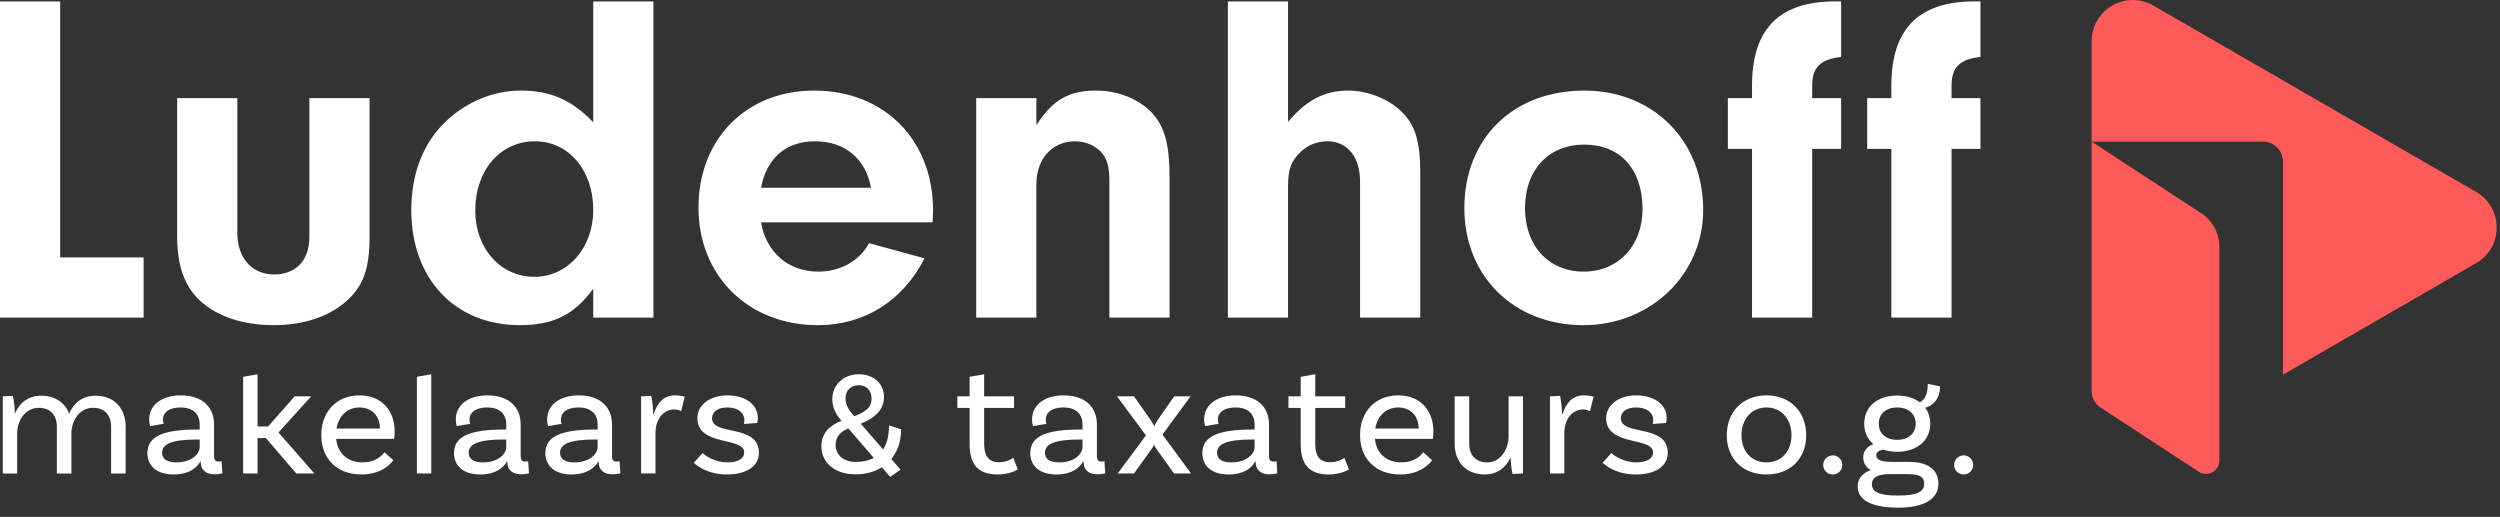
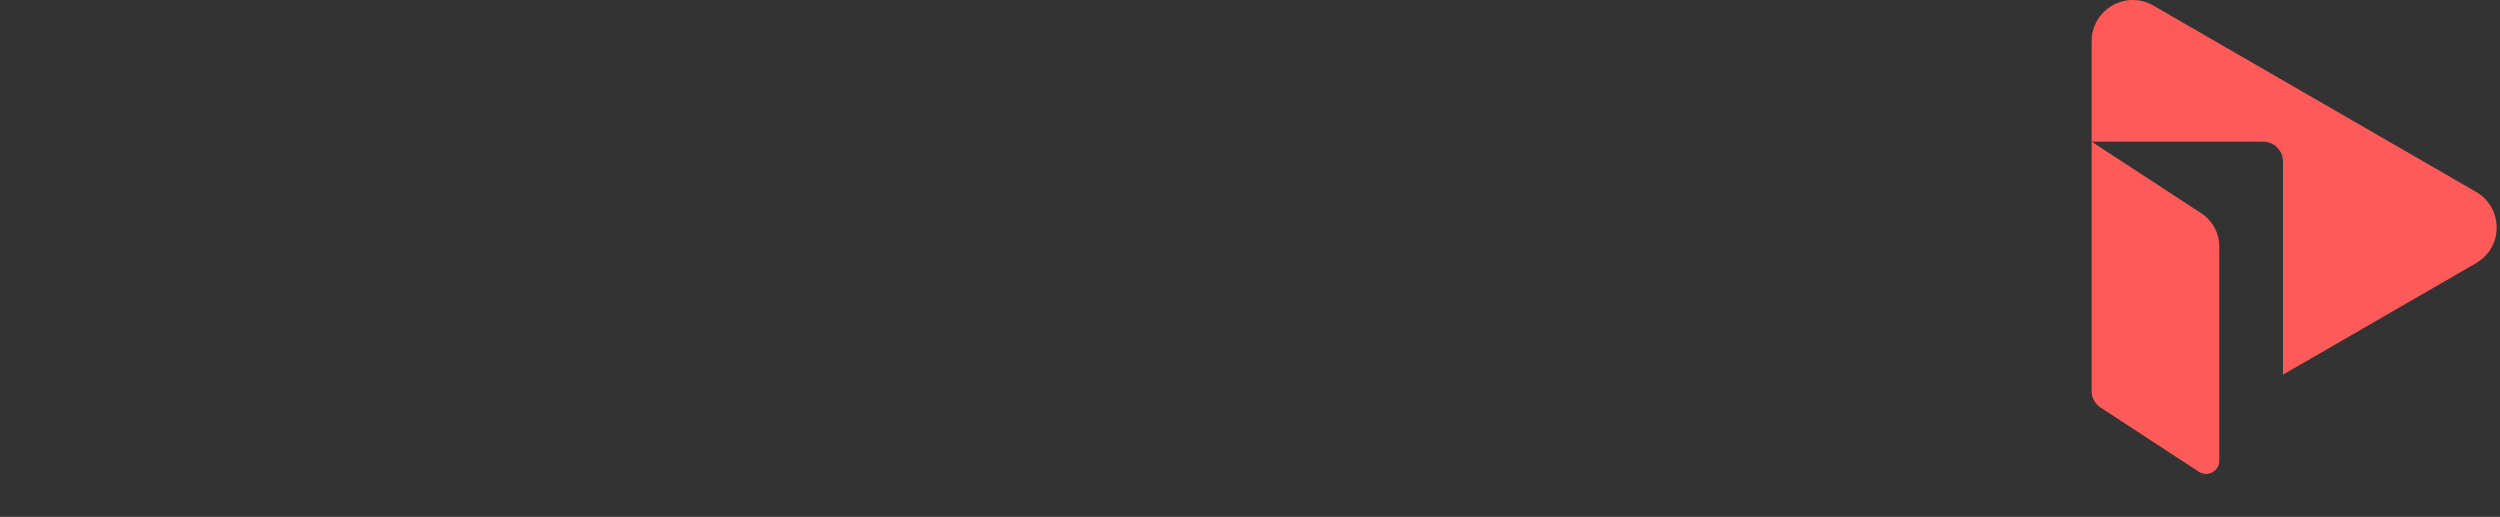
<svg xmlns="http://www.w3.org/2000/svg" width="237px" height="49px" viewBox="0 0 237 49" version="1.1">
  <rect x="0" y="0" width="237" height="49" fill="#333333" stroke="none" />
  <title>logo</title>
  <g id="Symbols" stroke="none" stroke-width="1" fill="none" fill-rule="evenodd">
    <g id="logo" fill-rule="nonzero">
      <path d="M208.684,20.222 C209.749,20.918 210.391,22.104 210.391,23.376 L210.391,43.669 C210.391,44.667 209.283,45.266 208.448,44.72 L204.713,42.28 L199.141,38.64 C198.609,38.292 198.288,37.699 198.288,37.063 L198.288,3.907 C198.288,0.904 201.539,-0.973 204.14,0.529 L219.436,9.36 L234.732,18.191 C237.333,19.693 237.333,23.447 234.732,24.948 L219.436,33.78 L216.428,35.516 L216.428,15.313 C216.428,14.273 215.585,13.43 214.545,13.43 L198.29,13.43 L208.684,20.222 Z" id="Combined-Shape" fill="#FF5A5A" />
-       <path d="M11.912,40.441 L11.912,44.888 L10.533,44.888 L10.533,40.441 C10.533,39.372 9.929,38.66 8.829,38.66 C7.45,38.66 6.768,40.007 6.768,41.061 L6.768,44.888 L5.39,44.888 L5.39,40.441 C5.39,39.372 4.785,38.66 3.685,38.66 C2.307,38.66 1.625,40.007 1.625,41.061 L1.625,44.888 L0.262,44.888 L0.262,37.575 L1.222,37.529 C1.346,38.086 1.408,38.907 1.408,39.232 C1.78,38.303 2.585,37.513 3.918,37.513 C5.219,37.513 6.164,38.164 6.551,39.217 C6.939,38.288 7.744,37.513 9.061,37.513 C10.812,37.513 11.912,38.691 11.912,40.441 M18.931,42.362 L18.931,41.665 L18.714,41.665 C16.22,41.665 15.367,42.114 15.367,42.92 C15.367,43.493 15.801,43.834 16.73,43.834 C18.156,43.834 18.931,43.044 18.931,42.362 L18.931,42.362 Z M21.084,44.872 C21.084,44.872 20.727,44.965 20.34,44.965 C19.581,44.965 19.023,44.608 19.023,43.756 L19.023,43.741 L18.992,43.741 C18.791,44.113 18.156,44.98 16.452,44.98 C14.841,44.98 13.973,44.144 13.973,42.951 C13.973,41.355 15.491,40.72 18.714,40.72 L18.931,40.72 L18.931,40.255 C18.931,39.264 18.326,38.628 17.118,38.628 C16.08,38.628 15.445,39.047 15.445,39.806 C15.445,39.977 15.475,40.07 15.522,40.178 L14.236,40.395 C14.236,40.395 14.143,40.116 14.143,39.759 C14.143,38.427 15.29,37.482 17.149,37.482 C19.132,37.482 20.294,38.551 20.294,40.24 L20.294,43.198 C20.294,43.602 20.402,43.756 20.743,43.756 C20.836,43.756 20.945,43.741 21.007,43.725 L21.084,44.872 Z M25.205,41.526 L24.415,41.526 L24.415,44.887 L23.052,44.887 L23.052,35.723 L24.415,35.48 L24.415,40.426 L25.422,40.426 L27.932,37.575 L29.497,37.575 L26.398,40.999 L29.807,44.887 L28.087,44.887 L25.205,41.526 Z M31.899,40.627 L36.02,40.627 C36.004,39.418 35.245,38.629 34.083,38.629 C32.906,38.629 32.1,39.45 31.899,40.627 L31.899,40.627 Z M31.868,41.603 C32.007,42.951 32.921,43.834 34.378,43.834 C35.493,43.834 36.128,43.307 36.453,42.873 L37.29,43.633 C36.608,44.531 35.524,44.98 34.269,44.98 C31.93,44.98 30.458,43.478 30.458,41.247 C30.458,39.062 31.868,37.482 34.083,37.482 C36.236,37.482 37.414,38.985 37.414,40.906 C37.414,41.34 37.352,41.603 37.352,41.603 L31.868,41.603 Z M39.521,35.722 L40.885,35.481 L40.885,44.887 L39.521,44.887 L39.521,35.722 Z M47.996,42.362 L47.996,41.665 L47.779,41.665 C45.285,41.665 44.433,42.114 44.433,42.92 C44.433,43.493 44.866,43.834 45.796,43.834 C47.221,43.834 47.996,43.044 47.996,42.362 L47.996,42.362 Z M50.149,44.872 C50.149,44.872 49.792,44.965 49.406,44.965 C48.646,44.965 48.089,44.608 48.089,43.756 L48.089,43.741 L48.058,43.741 C47.856,44.113 47.221,44.98 45.517,44.98 C43.906,44.98 43.038,44.144 43.038,42.951 C43.038,41.355 44.556,40.72 47.779,40.72 L47.996,40.72 L47.996,40.255 C47.996,39.264 47.391,38.628 46.183,38.628 C45.145,38.628 44.51,39.047 44.51,39.806 C44.51,39.977 44.541,40.07 44.587,40.178 L43.301,40.395 C43.301,40.395 43.209,40.116 43.209,39.759 C43.209,38.427 44.355,37.482 46.214,37.482 C48.197,37.482 49.359,38.551 49.359,40.24 L49.359,43.198 C49.359,43.602 49.467,43.756 49.808,43.756 C49.901,43.756 50.01,43.741 50.071,43.725 L50.149,44.872 Z M56.656,42.362 L56.656,41.665 L56.439,41.665 C53.945,41.665 53.093,42.114 53.093,42.92 C53.093,43.493 53.527,43.834 54.456,43.834 C55.882,43.834 56.656,43.044 56.656,42.362 L56.656,42.362 Z M58.81,44.872 C58.81,44.872 58.453,44.965 58.066,44.965 C57.307,44.965 56.749,44.608 56.749,43.756 L56.749,43.741 L56.718,43.741 C56.517,44.113 55.882,44.98 54.177,44.98 C52.566,44.98 51.699,44.144 51.699,42.951 C51.699,41.355 53.217,40.72 56.439,40.72 L56.656,40.72 L56.656,40.255 C56.656,39.264 56.052,38.628 54.844,38.628 C53.806,38.628 53.17,39.047 53.17,39.806 C53.17,39.977 53.201,40.07 53.248,40.178 L51.962,40.395 C51.962,40.395 51.869,40.116 51.869,39.759 C51.869,38.427 53.015,37.482 54.875,37.482 C56.858,37.482 58.02,38.551 58.02,40.24 L58.02,43.198 C58.02,43.602 58.128,43.756 58.469,43.756 C58.562,43.756 58.67,43.741 58.732,43.725 L58.81,44.872 Z M64.914,37.606 L64.573,38.985 C64.419,38.892 64.202,38.815 63.892,38.815 C63.071,38.815 62.141,39.542 62.141,41.061 L62.141,44.887 L60.778,44.887 L60.778,37.575 L61.739,37.529 C61.862,38.086 61.924,38.908 61.924,39.233 L61.986,39.233 C62.265,38.272 62.885,37.482 63.969,37.482 C64.295,37.482 64.635,37.529 64.914,37.606 M70.569,39.837 C70.569,39.078 69.903,38.628 68.942,38.628 C68.028,38.628 67.502,39.047 67.502,39.651 C67.502,41.371 71.902,40.131 71.948,42.904 C71.964,44.221 70.709,44.98 68.927,44.98 C67.13,44.98 66.185,44.221 65.767,43.88 L66.603,42.951 C66.913,43.245 67.827,43.834 68.942,43.834 C70.027,43.834 70.554,43.447 70.554,42.889 C70.554,41.386 66.108,42.347 66.108,39.635 C66.108,38.427 67.254,37.482 68.973,37.482 C70.693,37.482 71.84,38.381 71.84,39.589 C71.84,39.883 71.778,40.1 71.778,40.1 L70.523,40.193 C70.554,40.085 70.569,39.946 70.569,39.837 M80.151,37.766 C80.151,38.499 80.611,39.045 80.985,39.462 C82.322,38.945 82.624,38.47 82.624,37.766 C82.624,37.018 82.136,36.515 81.417,36.515 C80.655,36.515 80.151,37.018 80.151,37.766 M82.84,43.416 L80.425,40.612 C79.648,40.914 79.217,41.432 79.217,42.179 C79.217,43.114 79.964,43.79 81.1,43.79 C81.791,43.79 82.365,43.66 82.84,43.416 M84.493,43.516 L85.37,44.523 L84.392,45.212 L83.602,44.292 C82.926,44.724 82.078,44.968 81.1,44.968 C79.16,44.968 77.866,43.875 77.866,42.323 C77.866,41.044 78.671,40.311 79.777,39.894 C79.346,39.405 78.901,38.744 78.901,37.838 C78.901,36.472 79.979,35.481 81.417,35.481 C82.883,35.481 83.803,36.429 83.803,37.623 C83.803,38.801 82.998,39.606 81.604,40.167 L83.717,42.611 C84.091,42.05 84.277,41.288 84.277,40.325 L85.427,40.699 C85.427,41.82 85.097,42.783 84.493,43.516 M96.489,44.5 C96.489,44.5 95.761,44.98 94.568,44.98 C92.678,44.98 91.919,43.973 91.919,42.099 L91.919,38.675 L90.757,38.675 L90.757,37.575 L91.919,37.575 L91.919,35.723 L93.297,35.48 L93.297,37.575 L96.132,37.575 L96.132,38.675 L93.297,38.675 L93.297,42.052 C93.297,43.229 93.716,43.819 94.707,43.819 C95.559,43.819 96.055,43.4 96.055,43.4 L96.489,44.5 Z M102.624,42.362 L102.624,41.665 L102.407,41.665 C99.913,41.665 99.061,42.114 99.061,42.92 C99.061,43.493 99.495,43.834 100.424,43.834 C101.85,43.834 102.624,43.044 102.624,42.362 L102.624,42.362 Z M104.777,44.872 C104.777,44.872 104.421,44.965 104.034,44.965 C103.275,44.965 102.717,44.608 102.717,43.756 L102.717,43.741 L102.686,43.741 C102.484,44.113 101.85,44.98 100.145,44.98 C98.534,44.98 97.667,44.144 97.667,42.951 C97.667,41.355 99.185,40.72 102.407,40.72 L102.624,40.72 L102.624,40.255 C102.624,39.264 102.02,38.628 100.812,38.628 C99.773,38.628 99.138,39.047 99.138,39.806 C99.138,39.977 99.169,40.07 99.216,40.178 L97.93,40.395 C97.93,40.395 97.837,40.116 97.837,39.759 C97.837,38.427 98.983,37.482 100.843,37.482 C102.826,37.482 103.988,38.551 103.988,40.24 L103.988,43.198 C103.988,43.602 104.096,43.756 104.437,43.756 C104.53,43.756 104.638,43.741 104.7,43.725 L104.777,44.872 Z M112.912,44.887 L111.3,44.887 L109.658,42.594 C109.55,42.455 109.441,42.284 109.426,42.161 L109.395,42.161 C109.364,42.284 109.256,42.455 109.147,42.594 L107.505,44.887 L105.955,44.887 L108.636,41.277 L105.893,37.575 L107.505,37.575 L109.039,39.759 C109.163,39.945 109.379,40.271 109.41,40.379 L109.441,40.379 C109.472,40.271 109.658,39.945 109.782,39.759 L111.316,37.575 L112.865,37.575 L110.201,41.2 L112.912,44.887 Z M118.938,42.362 L118.938,41.665 L118.722,41.665 C116.227,41.665 115.375,42.114 115.375,42.92 C115.375,43.493 115.809,43.834 116.738,43.834 C118.164,43.834 118.938,43.044 118.938,42.362 L118.938,42.362 Z M121.092,44.872 C121.092,44.872 120.735,44.965 120.348,44.965 C119.589,44.965 119.031,44.608 119.031,43.756 L119.031,43.741 L119,43.741 C118.799,44.113 118.164,44.98 116.459,44.98 C114.849,44.98 113.981,44.144 113.981,42.951 C113.981,41.355 115.499,40.72 118.722,40.72 L118.938,40.72 L118.938,40.255 C118.938,39.264 118.334,38.628 117.126,38.628 C116.088,38.628 115.452,39.047 115.452,39.806 C115.452,39.977 115.483,40.07 115.53,40.178 L114.244,40.395 C114.244,40.395 114.151,40.116 114.151,39.759 C114.151,38.427 115.297,37.482 117.157,37.482 C119.14,37.482 120.302,38.551 120.302,40.24 L120.302,43.198 C120.302,43.602 120.41,43.756 120.751,43.756 C120.844,43.756 120.953,43.741 121.015,43.725 L121.092,44.872 Z M127.878,44.5 C127.878,44.5 127.149,44.98 125.956,44.98 C124.067,44.98 123.307,43.973 123.307,42.099 L123.307,38.675 L122.146,38.675 L122.146,37.575 L123.307,37.575 L123.307,35.723 L124.686,35.48 L124.686,37.575 L127.521,37.575 L127.521,38.675 L124.686,38.675 L124.686,42.052 C124.686,43.229 125.105,43.819 126.096,43.819 C126.948,43.819 127.444,43.4 127.444,43.4 L127.878,44.5 Z M130.373,40.627 L134.494,40.627 C134.478,39.418 133.719,38.629 132.557,38.629 C131.38,38.629 130.574,39.45 130.373,40.627 L130.373,40.627 Z M130.342,41.603 C130.481,42.951 131.395,43.834 132.852,43.834 C133.967,43.834 134.602,43.307 134.927,42.873 L135.764,43.633 C135.082,44.531 133.998,44.98 132.743,44.98 C130.404,44.98 128.932,43.478 128.932,41.247 C128.932,39.062 130.342,37.482 132.557,37.482 C134.71,37.482 135.888,38.985 135.888,40.906 C135.888,41.34 135.826,41.603 135.826,41.603 L130.342,41.603 Z M144.378,37.575 L144.378,44.887 L143.387,44.934 C143.262,44.376 143.2,43.555 143.2,43.384 L143.185,43.384 C142.782,44.268 142.008,44.98 140.753,44.98 C139.002,44.98 137.902,43.803 137.902,42.052 L137.902,37.575 L139.281,37.575 L139.281,42.052 C139.281,43.121 139.885,43.834 140.985,43.834 C142.333,43.834 143.014,42.455 143.014,41.402 L143.014,37.575 L144.378,37.575 Z M151.071,37.606 L150.73,38.985 C150.575,38.892 150.359,38.815 150.049,38.815 C149.228,38.815 148.298,39.542 148.298,41.061 L148.298,44.887 L146.935,44.887 L146.935,37.575 L147.895,37.529 C148.019,38.086 148.081,38.908 148.081,39.233 L148.143,39.233 C148.422,38.272 149.042,37.482 150.126,37.482 C150.452,37.482 150.792,37.529 151.071,37.606 M156.726,39.837 C156.726,39.078 156.06,38.628 155.099,38.628 C154.185,38.628 153.659,39.047 153.659,39.651 C153.659,41.371 158.058,40.131 158.105,42.904 C158.12,44.221 156.866,44.98 155.084,44.98 C153.287,44.98 152.342,44.221 151.923,43.88 L152.76,42.951 C153.07,43.245 153.984,43.834 155.099,43.834 C156.184,43.834 156.711,43.447 156.711,42.889 C156.711,41.386 152.264,42.347 152.264,39.635 C152.264,38.427 153.411,37.482 155.13,37.482 C156.85,37.482 157.997,38.381 157.997,39.589 C157.997,39.883 157.935,40.1 157.935,40.1 L156.68,40.193 C156.711,40.085 156.726,39.946 156.726,39.837 M169.833,41.262 C169.833,39.744 168.888,38.628 167.463,38.628 C166.038,38.628 165.093,39.744 165.093,41.262 C165.093,42.78 166.038,43.834 167.463,43.834 C168.888,43.834 169.833,42.78 169.833,41.262 M171.228,41.262 C171.228,43.478 169.724,44.98 167.463,44.98 C165.201,44.98 163.698,43.478 163.698,41.262 C163.698,39.047 165.201,37.482 167.463,37.482 C169.724,37.482 171.228,39.047 171.228,41.262 M173.753,43.168 C174.249,43.168 174.651,43.586 174.651,44.082 C174.651,44.578 174.249,44.98 173.753,44.98 C173.242,44.98 172.839,44.578 172.839,44.082 C172.839,43.586 173.242,43.168 173.753,43.168 M178.107,40.162 C178.107,41.092 178.788,41.696 179.842,41.696 C180.911,41.696 181.608,41.092 181.608,40.162 C181.608,39.233 180.911,38.628 179.857,38.628 C178.804,38.628 178.107,39.233 178.107,40.162 M182.413,45.848 C182.413,45.104 181.825,44.949 180.725,44.949 L179.098,44.949 C177.812,44.949 177.456,45.383 177.456,45.91 C177.456,46.654 178.169,46.979 179.95,46.979 C181.716,46.979 182.413,46.638 182.413,45.848 M183.761,45.848 C183.761,47.103 182.738,48.125 179.95,48.125 C177.317,48.125 176.108,47.351 176.108,46.111 C176.108,45.399 176.526,44.856 177.348,44.562 C176.914,44.314 176.635,43.927 176.635,43.323 C176.635,42.718 177.069,42.3 177.595,42.099 C177.038,41.634 176.728,40.968 176.728,40.162 C176.728,38.566 177.967,37.497 179.842,37.497 C180.71,37.497 181.453,37.73 181.995,38.133 C182.522,37.885 182.754,37.281 182.754,36.382 L183.916,36.63 C183.916,38.025 182.987,38.566 182.506,38.644 C182.816,39.062 182.987,39.574 182.987,40.162 C182.987,41.758 181.732,42.827 179.857,42.827 C179.377,42.827 178.928,42.749 178.54,42.625 C178.138,42.687 177.874,42.858 177.874,43.152 C177.874,43.663 178.463,43.787 179.47,43.787 L180.988,43.787 C182.723,43.787 183.761,44.5 183.761,45.848 M186.163,43.168 C186.659,43.168 187.061,43.586 187.061,44.082 C187.061,44.578 186.659,44.98 186.163,44.98 C185.652,44.98 185.249,44.578 185.249,44.082 C185.249,43.586 185.652,43.168 186.163,43.168 M5.706,24.401 L5.706,0.14 L0,0.14 L0,30.106 L1.547,30.106 L1.547,30.107 L13.614,30.107 L13.614,24.401 L5.706,24.401 Z M35.035,9.306 L35.035,22.469 C35.035,25.524 34.406,27.231 32.699,28.669 C31.037,30.062 28.701,30.825 25.96,30.825 C23.085,30.825 20.614,30.017 18.996,28.534 C17.514,27.187 16.795,25.21 16.795,22.469 L16.795,9.306 L22.5,9.306 L22.5,22.11 C22.5,24.446 23.893,26.018 25.96,26.018 C28.072,26.018 29.329,24.67 29.329,22.469 L29.329,9.306 L35.035,9.306 Z M45.054,19.953 C45.054,23.547 47.436,26.243 50.67,26.243 C53.815,26.243 56.241,23.502 56.241,19.908 C56.241,16.135 53.905,13.394 50.715,13.394 C47.436,13.394 45.054,16.135 45.054,19.953 L45.054,19.953 Z M56.241,0.14 L61.947,0.14 L61.947,30.107 L56.241,30.107 L56.241,27.366 C54.444,29.837 52.467,30.826 49.277,30.826 C43.122,30.826 38.99,26.422 38.99,19.908 C38.99,16.404 40.158,13.484 42.314,11.462 C44.291,9.62 46.807,8.587 49.368,8.587 C52.198,8.587 54.22,9.485 56.241,11.597 L56.241,0.14 Z M82.569,17.797 C82.075,15.056 80.098,13.394 77.268,13.394 C74.527,13.394 72.686,14.966 72.146,17.797 L82.569,17.797 Z M72.146,21.076 C72.64,23.952 74.752,25.749 77.582,25.749 C79.694,25.749 81.491,24.715 82.39,23.053 L87.646,24.491 C85.58,28.534 81.94,30.825 77.537,30.825 C70.933,30.825 66.216,26.153 66.216,19.684 C66.216,13.169 70.753,8.587 77.178,8.587 C83.827,8.587 88.455,13.259 88.455,19.953 L88.41,21.076 L72.146,21.076 Z M98.249,9.306 L98.249,11.867 C99.777,9.485 101.305,8.587 103.911,8.587 C105.887,8.587 107.774,9.306 109.032,10.519 C110.38,11.867 110.874,13.529 110.874,16.943 L110.874,30.107 L105.168,30.107 L105.168,17.213 C105.168,16.044 105.033,15.37 104.674,14.787 C104.135,13.933 103.057,13.394 101.933,13.394 C99.732,13.394 98.249,15.056 98.249,17.482 L98.249,30.107 L92.544,30.107 L92.544,9.306 L98.249,9.306 Z M122.106,11.552 C123.859,9.485 125.566,8.587 127.812,8.587 C129.609,8.587 131.586,9.35 132.799,10.519 C134.147,11.776 134.641,13.394 134.641,16.404 L134.641,30.107 L128.935,30.107 L128.935,17.213 C128.935,14.877 127.722,13.394 125.835,13.394 C124.847,13.394 123.948,13.753 123.274,14.427 C122.376,15.281 122.106,16.09 122.106,17.707 L122.106,30.107 L116.401,30.107 L116.401,0.14 L122.106,0.14 L122.106,11.552 Z M144.571,19.729 C144.571,23.323 146.817,25.749 150.142,25.749 C153.421,25.749 155.712,23.278 155.712,19.818 C155.712,16.044 153.601,13.708 150.187,13.708 C146.817,13.708 144.571,16.089 144.571,19.729 M161.463,19.908 C161.463,26.018 156.477,30.826 150.096,30.826 C143.537,30.826 138.82,26.198 138.82,19.729 C138.82,13.124 143.447,8.587 150.187,8.587 C156.746,8.587 161.463,13.349 161.463,19.908 M171.797,30.107 L166.091,30.107 L166.091,14.113 L163.8,14.113 L163.8,9.305 L166.091,9.305 L166.091,8.137 C166.091,2.567 168.832,-0.04 174.537,0.14 L174.537,5.397 C172.561,5.622 171.797,6.385 171.797,8.137 L171.797,9.305 L174.537,9.305 L174.537,14.113 L171.797,14.113 L171.797,30.107 Z M185.006,30.107 L179.3,30.107 L179.3,14.113 L177.008,14.113 L177.008,9.305 L179.3,9.305 L179.3,8.137 C179.3,2.567 182.04,-0.04 187.746,0.14 L187.746,5.397 C185.769,5.622 185.006,6.385 185.006,8.137 L185.006,9.305 L187.746,9.305 L187.746,14.113 L185.006,14.113 L185.006,30.107 Z" id="Combined-Shape" fill="#FFFFFF" />
    </g>
  </g>
</svg>